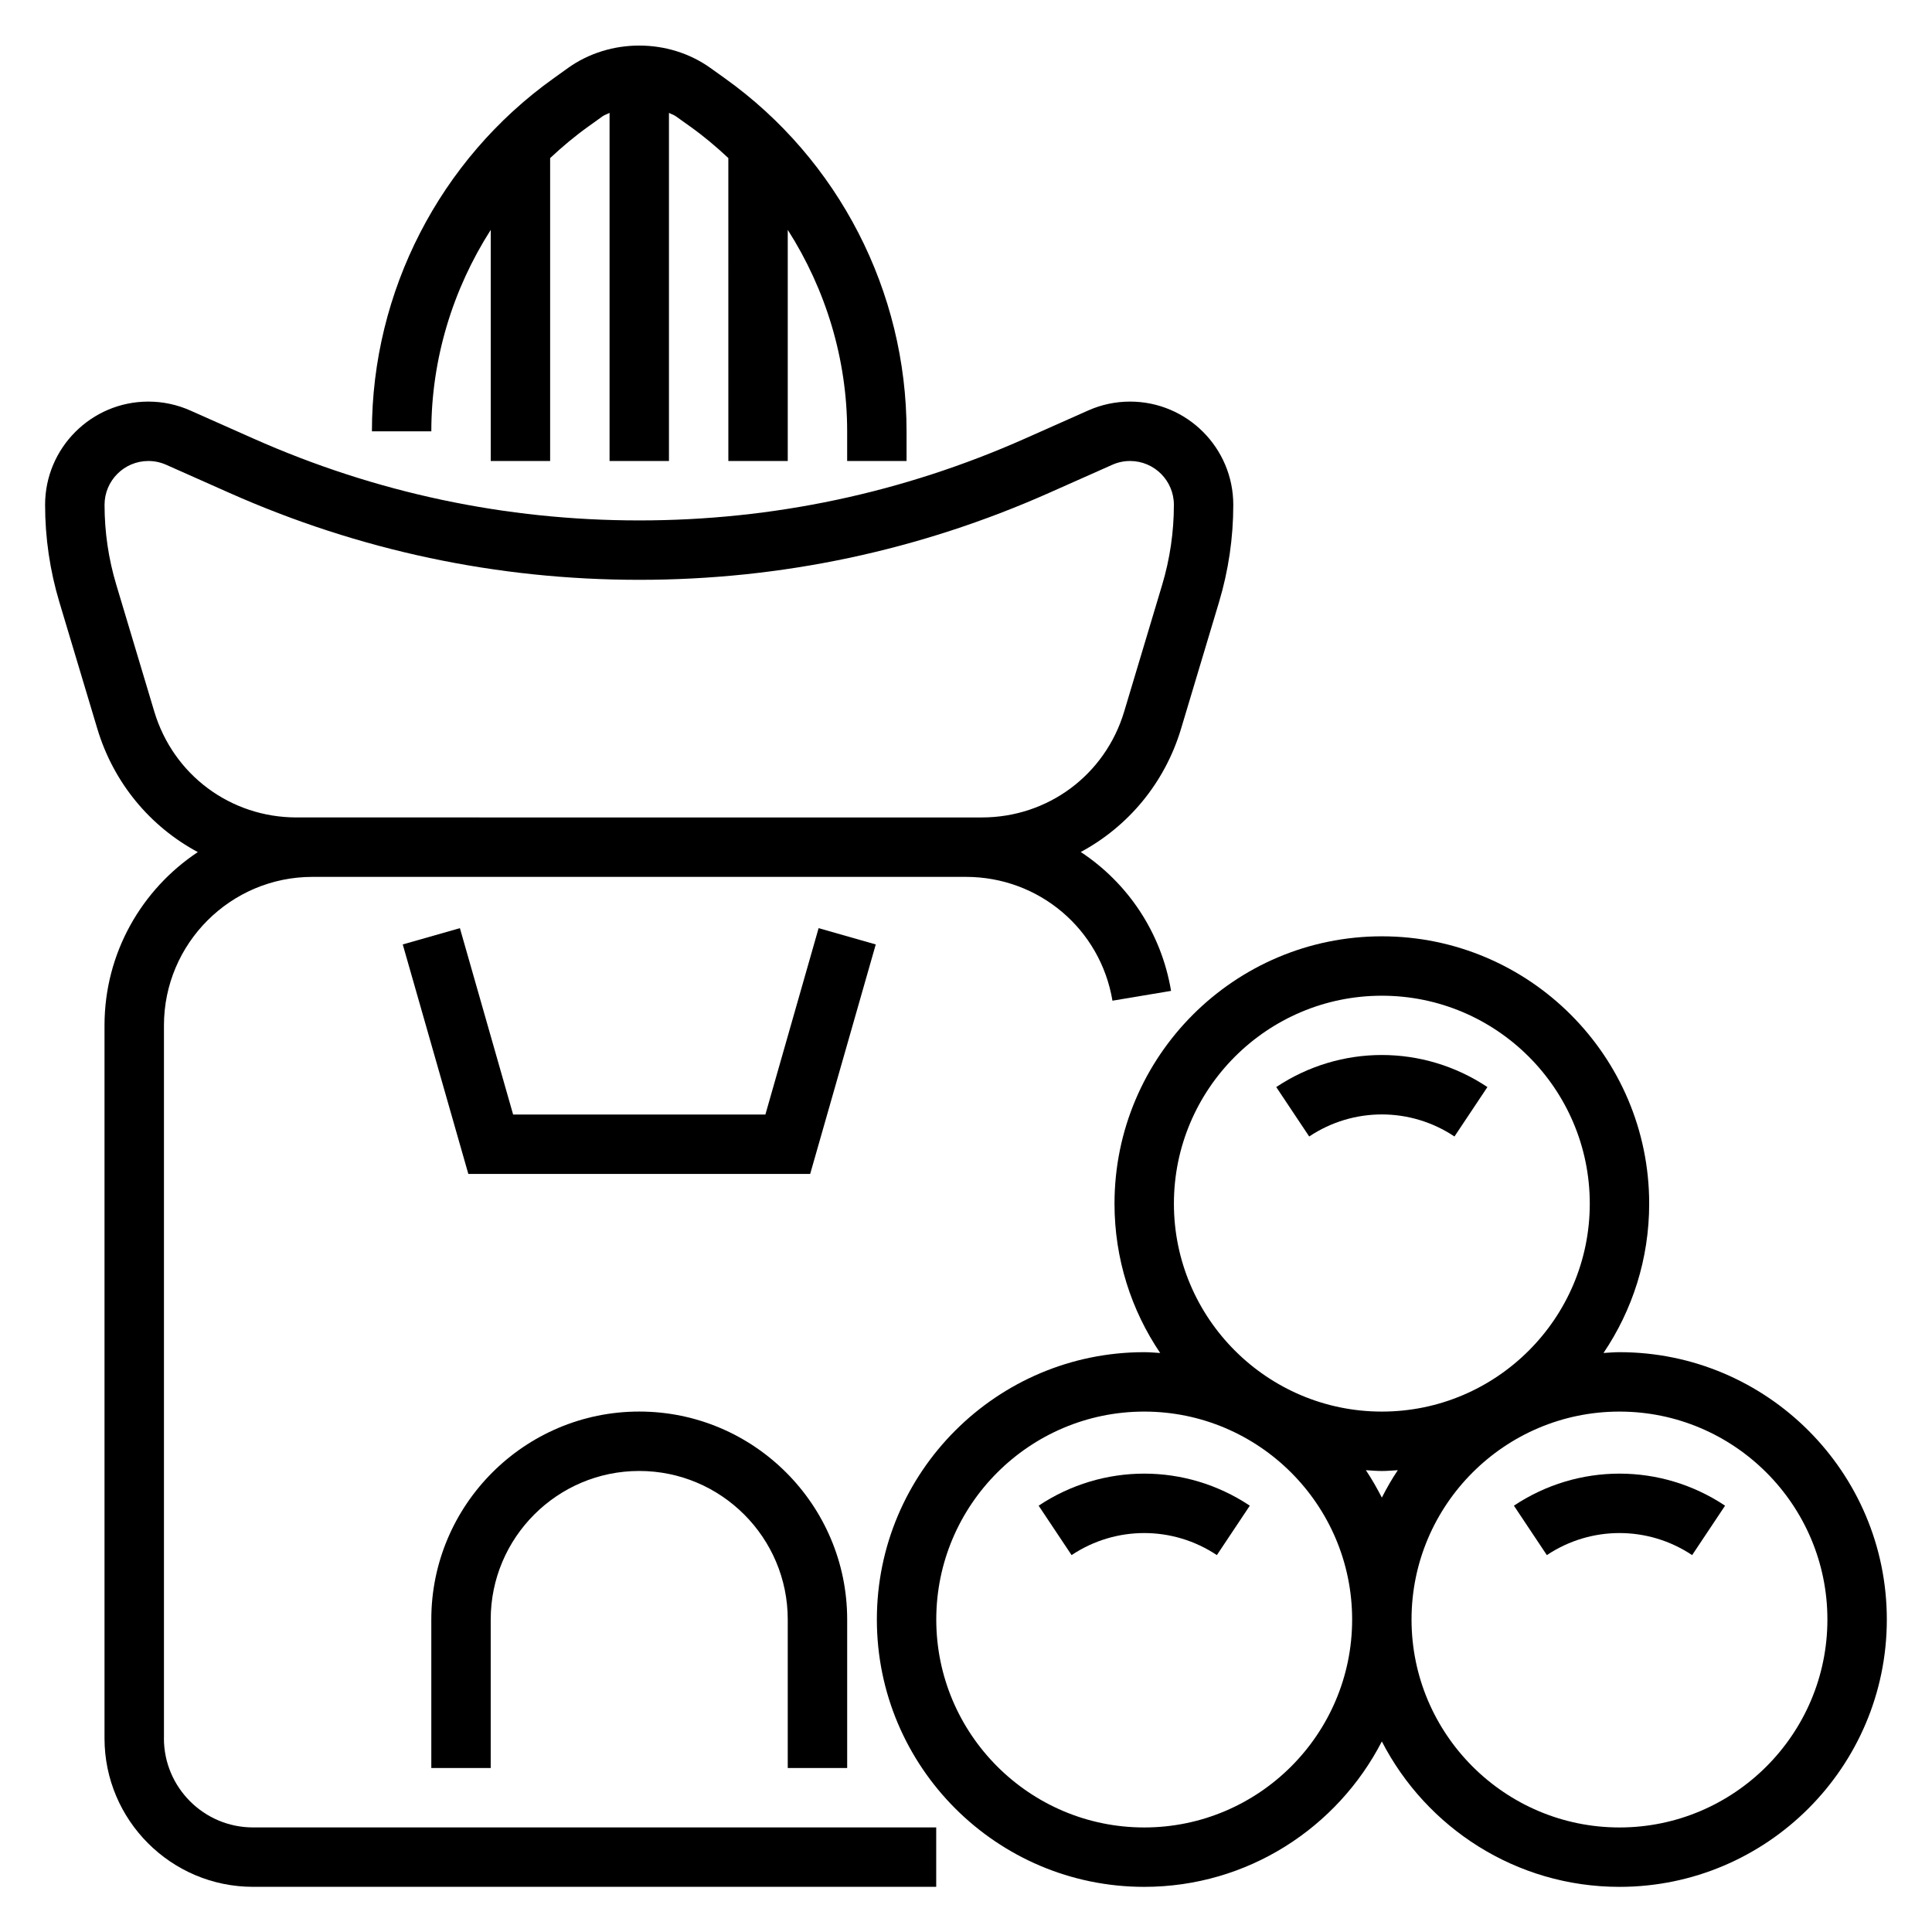
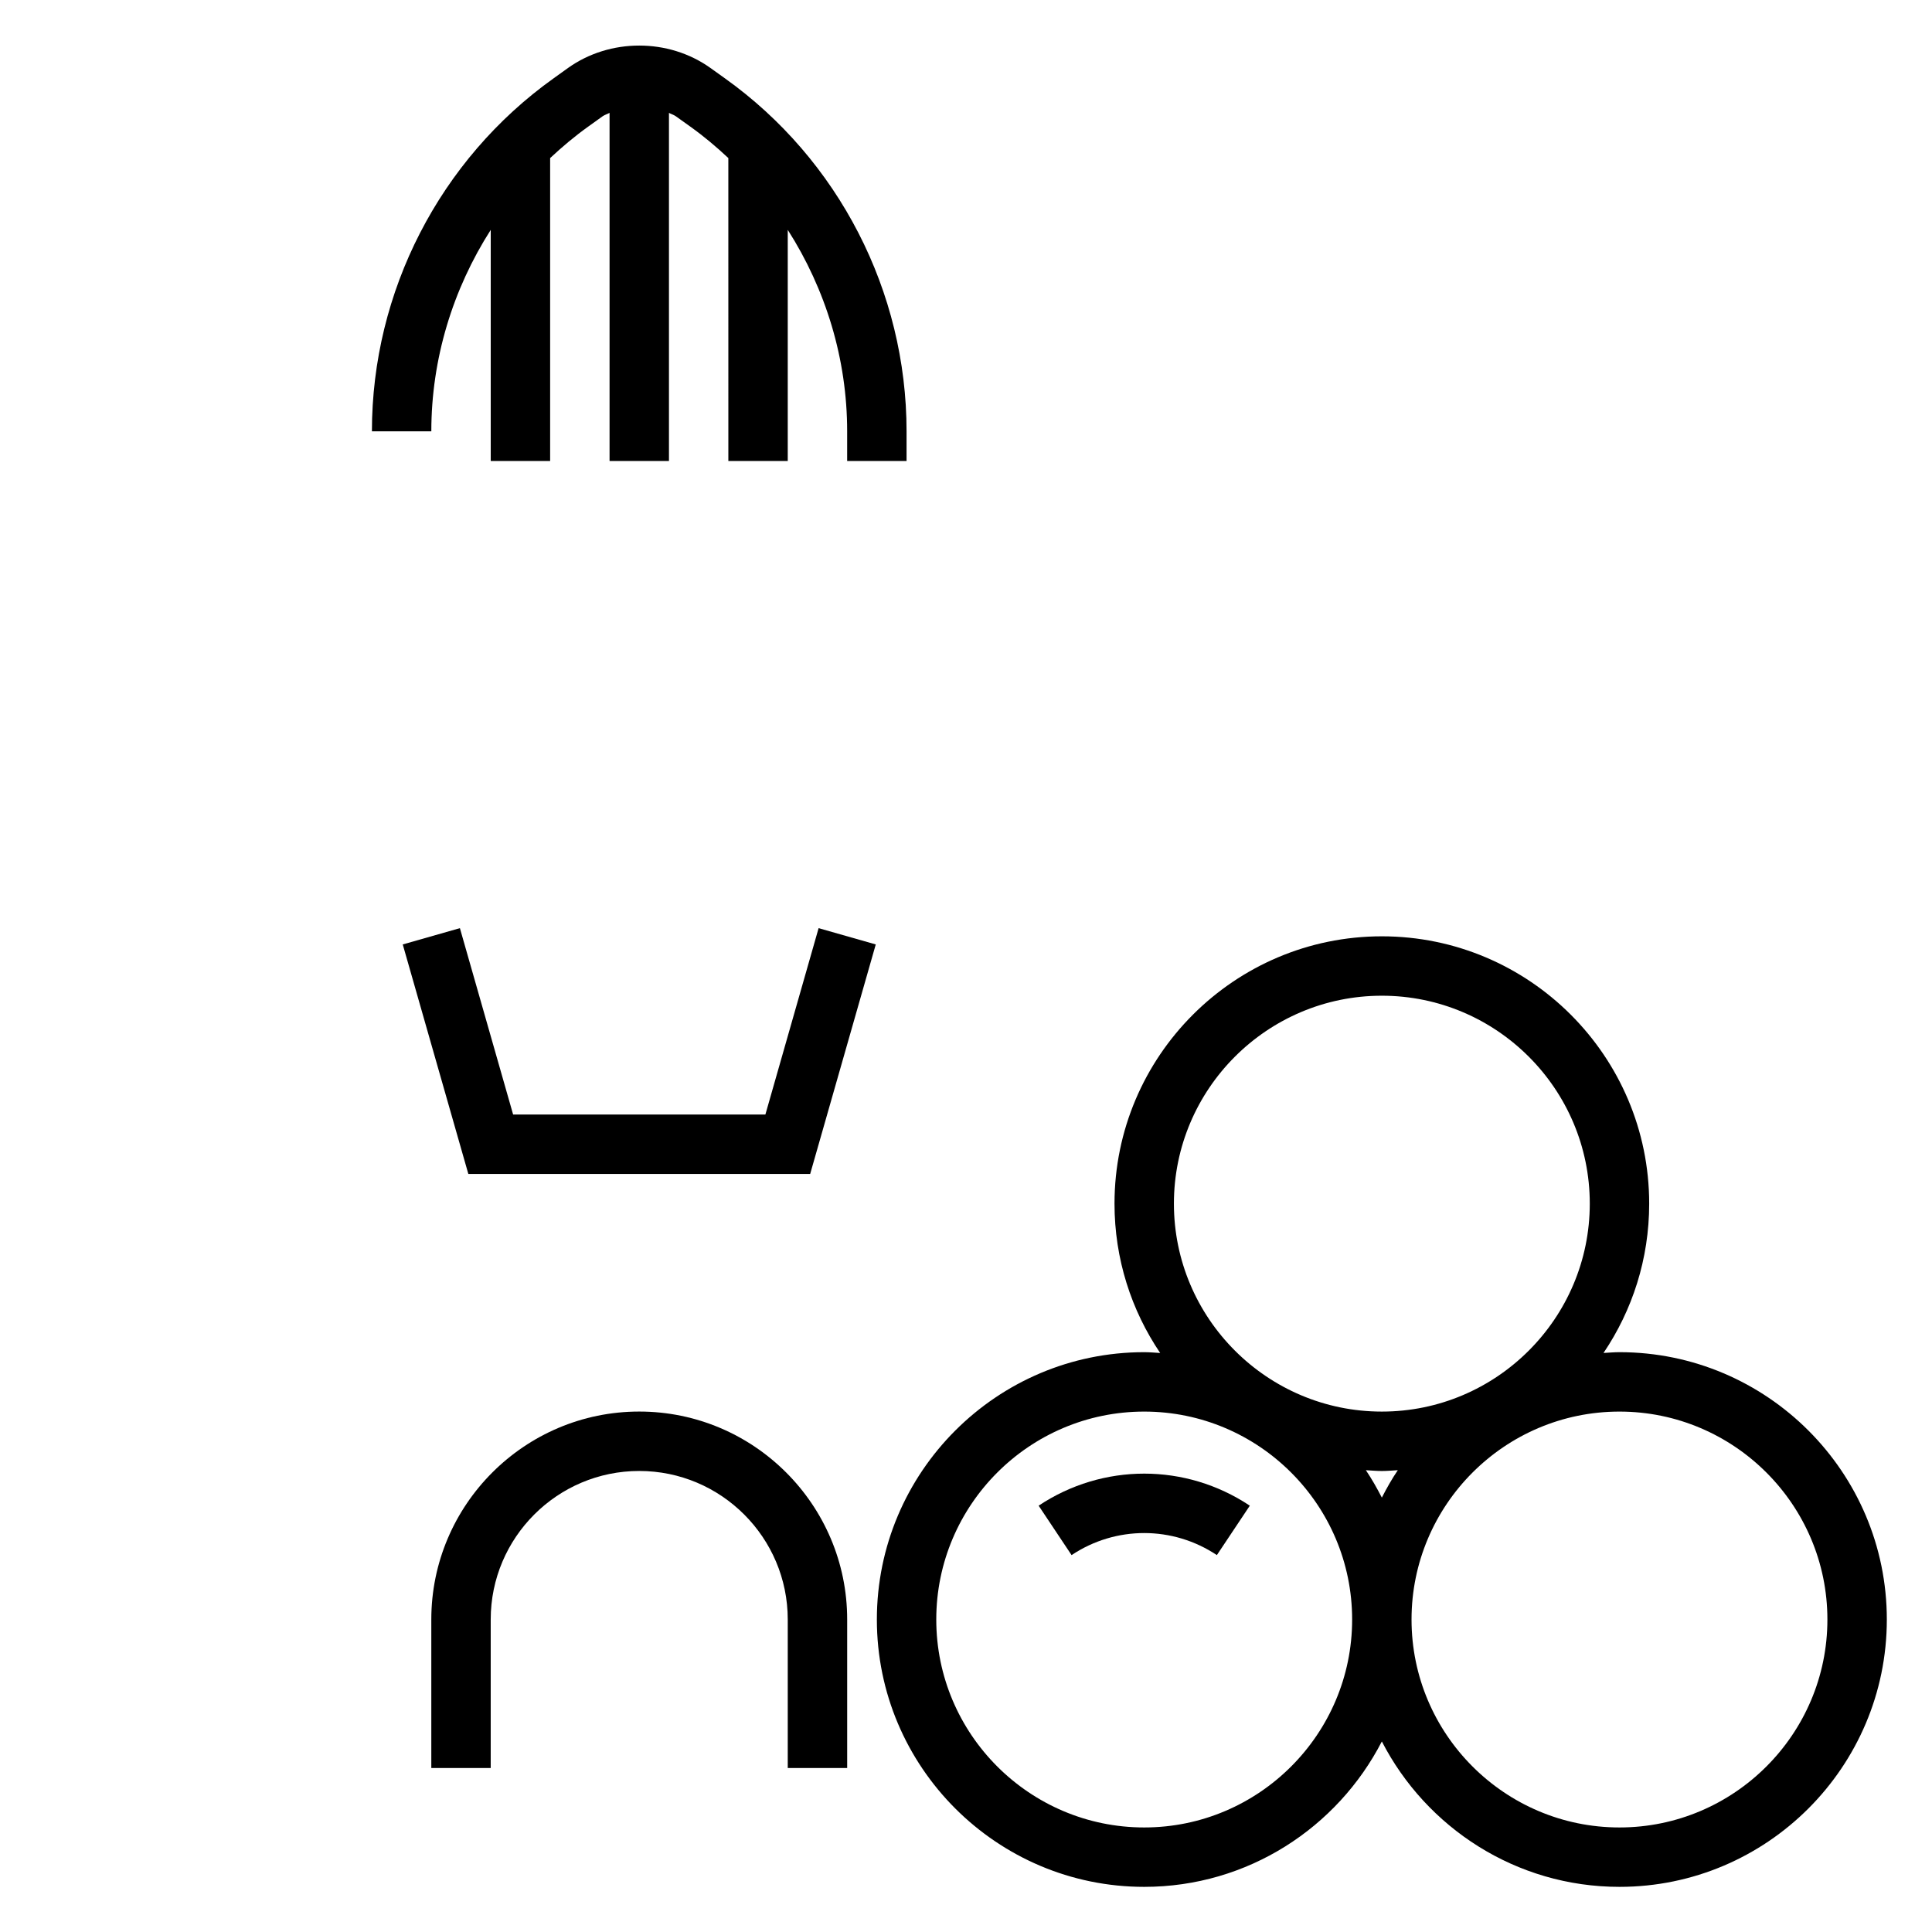
<svg xmlns="http://www.w3.org/2000/svg" fill="#000000" width="800px" height="800px" version="1.1" viewBox="144 144 512 512">
  <g>
-     <path d="m187.45 604.67v-188.93c0-21.703 17.656-39.359 39.359-39.359h173.18c19.309 0 35.637 13.801 38.824 32.812l15.531-2.598c-2.613-15.594-11.555-28.637-23.93-36.809 12.523-6.738 22.246-18.223 26.582-32.676l10.059-33.551c2.504-8.359 3.777-17.035 3.777-25.773 0.008-15.086-12.266-27.359-27.348-27.359-3.856 0-7.598 0.797-11.109 2.356l-16.711 7.43c-32.402 14.398-66.809 21.703-102.27 21.703s-69.863-7.305-102.26-21.703l-16.719-7.43c-3.519-1.559-7.25-2.356-11.109-2.356-15.082 0-27.355 12.273-27.355 27.355 0 8.738 1.273 17.414 3.777 25.766l10.059 33.559c4.344 14.469 14.074 25.969 26.633 32.707-14.875 9.871-24.723 26.766-24.723 45.926v188.93c0 21.703 17.656 39.359 39.359 39.359h181.05v-15.742h-181.05c-13.02 0-23.617-10.598-23.617-23.617zm35.141-244.04c-17.516 0-32.66-11.281-37.699-28.047l-10.059-33.566c-2.078-6.887-3.125-14.027-3.125-21.238 0-6.406 5.203-11.609 11.609-11.609 1.637 0 3.219 0.34 4.715 1l16.719 7.43c34.418 15.305 70.984 23.059 108.65 23.059s74.234-7.754 108.66-23.059l16.711-7.43c1.492-0.664 3.074-1 4.711-1 6.406 0 11.609 5.203 11.609 11.609 0 7.211-1.047 14.352-3.117 21.246l-10.059 33.559c-5.039 16.77-20.191 28.047-37.707 28.047z" />
    <path d="m368.51 612.54v-39.359c0-30.379-24.727-55.105-55.105-55.105s-55.105 24.727-55.105 55.105v39.359h15.742v-39.359c0-21.703 17.656-39.359 39.359-39.359s39.359 17.656 39.359 39.359v39.359z" />
    <path d="m360.94 389.97-14.105 49.391h-66.852l-14.105-49.391-15.145 4.316 17.379 60.816h90.594l17.379-60.816z" />
    <path d="m274.05 204.92v61.254h15.742v-80.281c3.164-2.961 6.496-5.769 10.059-8.32l3.848-2.762c0.57-0.395 1.234-0.574 1.84-0.898v92.262h15.742v-92.262c0.598 0.324 1.258 0.496 1.82 0.898l3.863 2.762c3.566 2.551 6.894 5.352 10.051 8.312l0.004 80.289h15.742v-61.262c10.066 15.762 15.742 34.219 15.742 53.387v7.871h15.742v-7.871c0-37.047-17.996-72.012-48.129-93.535l-3.863-2.762c-11.066-7.902-26.625-7.902-37.707 0l-3.848 2.762c-30.141 21.523-48.137 56.492-48.137 93.535h15.742c0-19.16 5.676-37.617 15.746-53.379z" />
    <path d="m573.18 502.34c-1.434 0-2.824 0.133-4.234 0.211 7.641-11.305 12.105-24.922 12.105-39.57 0-39.07-31.781-70.848-70.848-70.848-39.07 0-70.848 31.781-70.848 70.848 0 14.648 4.465 28.27 12.105 39.574-1.406-0.082-2.801-0.215-4.234-0.215-39.07 0-70.848 31.781-70.848 70.848 0 39.07 31.781 70.848 70.848 70.848 27.426 0 51.207-15.688 62.977-38.535 11.77 22.848 35.551 38.535 62.977 38.535 39.07 0 70.848-31.781 70.848-70.848 0-39.07-31.781-70.848-70.848-70.848zm-62.977-94.465c30.379 0 55.105 24.727 55.105 55.105 0 30.379-24.727 55.105-55.105 55.105-30.379 0-55.105-24.727-55.105-55.105 0-30.379 24.727-55.105 55.105-55.105zm4.234 125.74c-1.566 2.312-2.953 4.762-4.234 7.266-1.289-2.504-2.668-4.945-4.234-7.266 1.406 0.078 2.801 0.215 4.234 0.215 1.434 0 2.824-0.137 4.234-0.215zm-67.211 94.68c-30.379 0-55.105-24.727-55.105-55.105s24.727-55.105 55.105-55.105c30.379 0 55.105 24.727 55.105 55.105s-24.727 55.105-55.105 55.105zm125.95 0c-30.379 0-55.105-24.727-55.105-55.105s24.727-55.105 55.105-55.105 55.105 24.727 55.105 55.105-24.727 55.105-55.105 55.105z" />
    <path d="m419.25 543.02 8.73 13.098c11.699-7.793 26.797-7.793 38.504 0l8.73-13.098c-17-11.324-38.961-11.324-55.965 0z" />
-     <path d="m529.45 445.18 8.73-13.098c-17.004-11.328-38.957-11.328-55.961 0l8.73 13.098c11.703-7.793 26.805-7.793 38.5 0z" />
-     <path d="m545.2 543.02 8.73 13.098c11.699-7.793 26.797-7.793 38.504 0l8.73-13.098c-17-11.324-38.961-11.324-55.965 0z" />
  </g>
</svg>